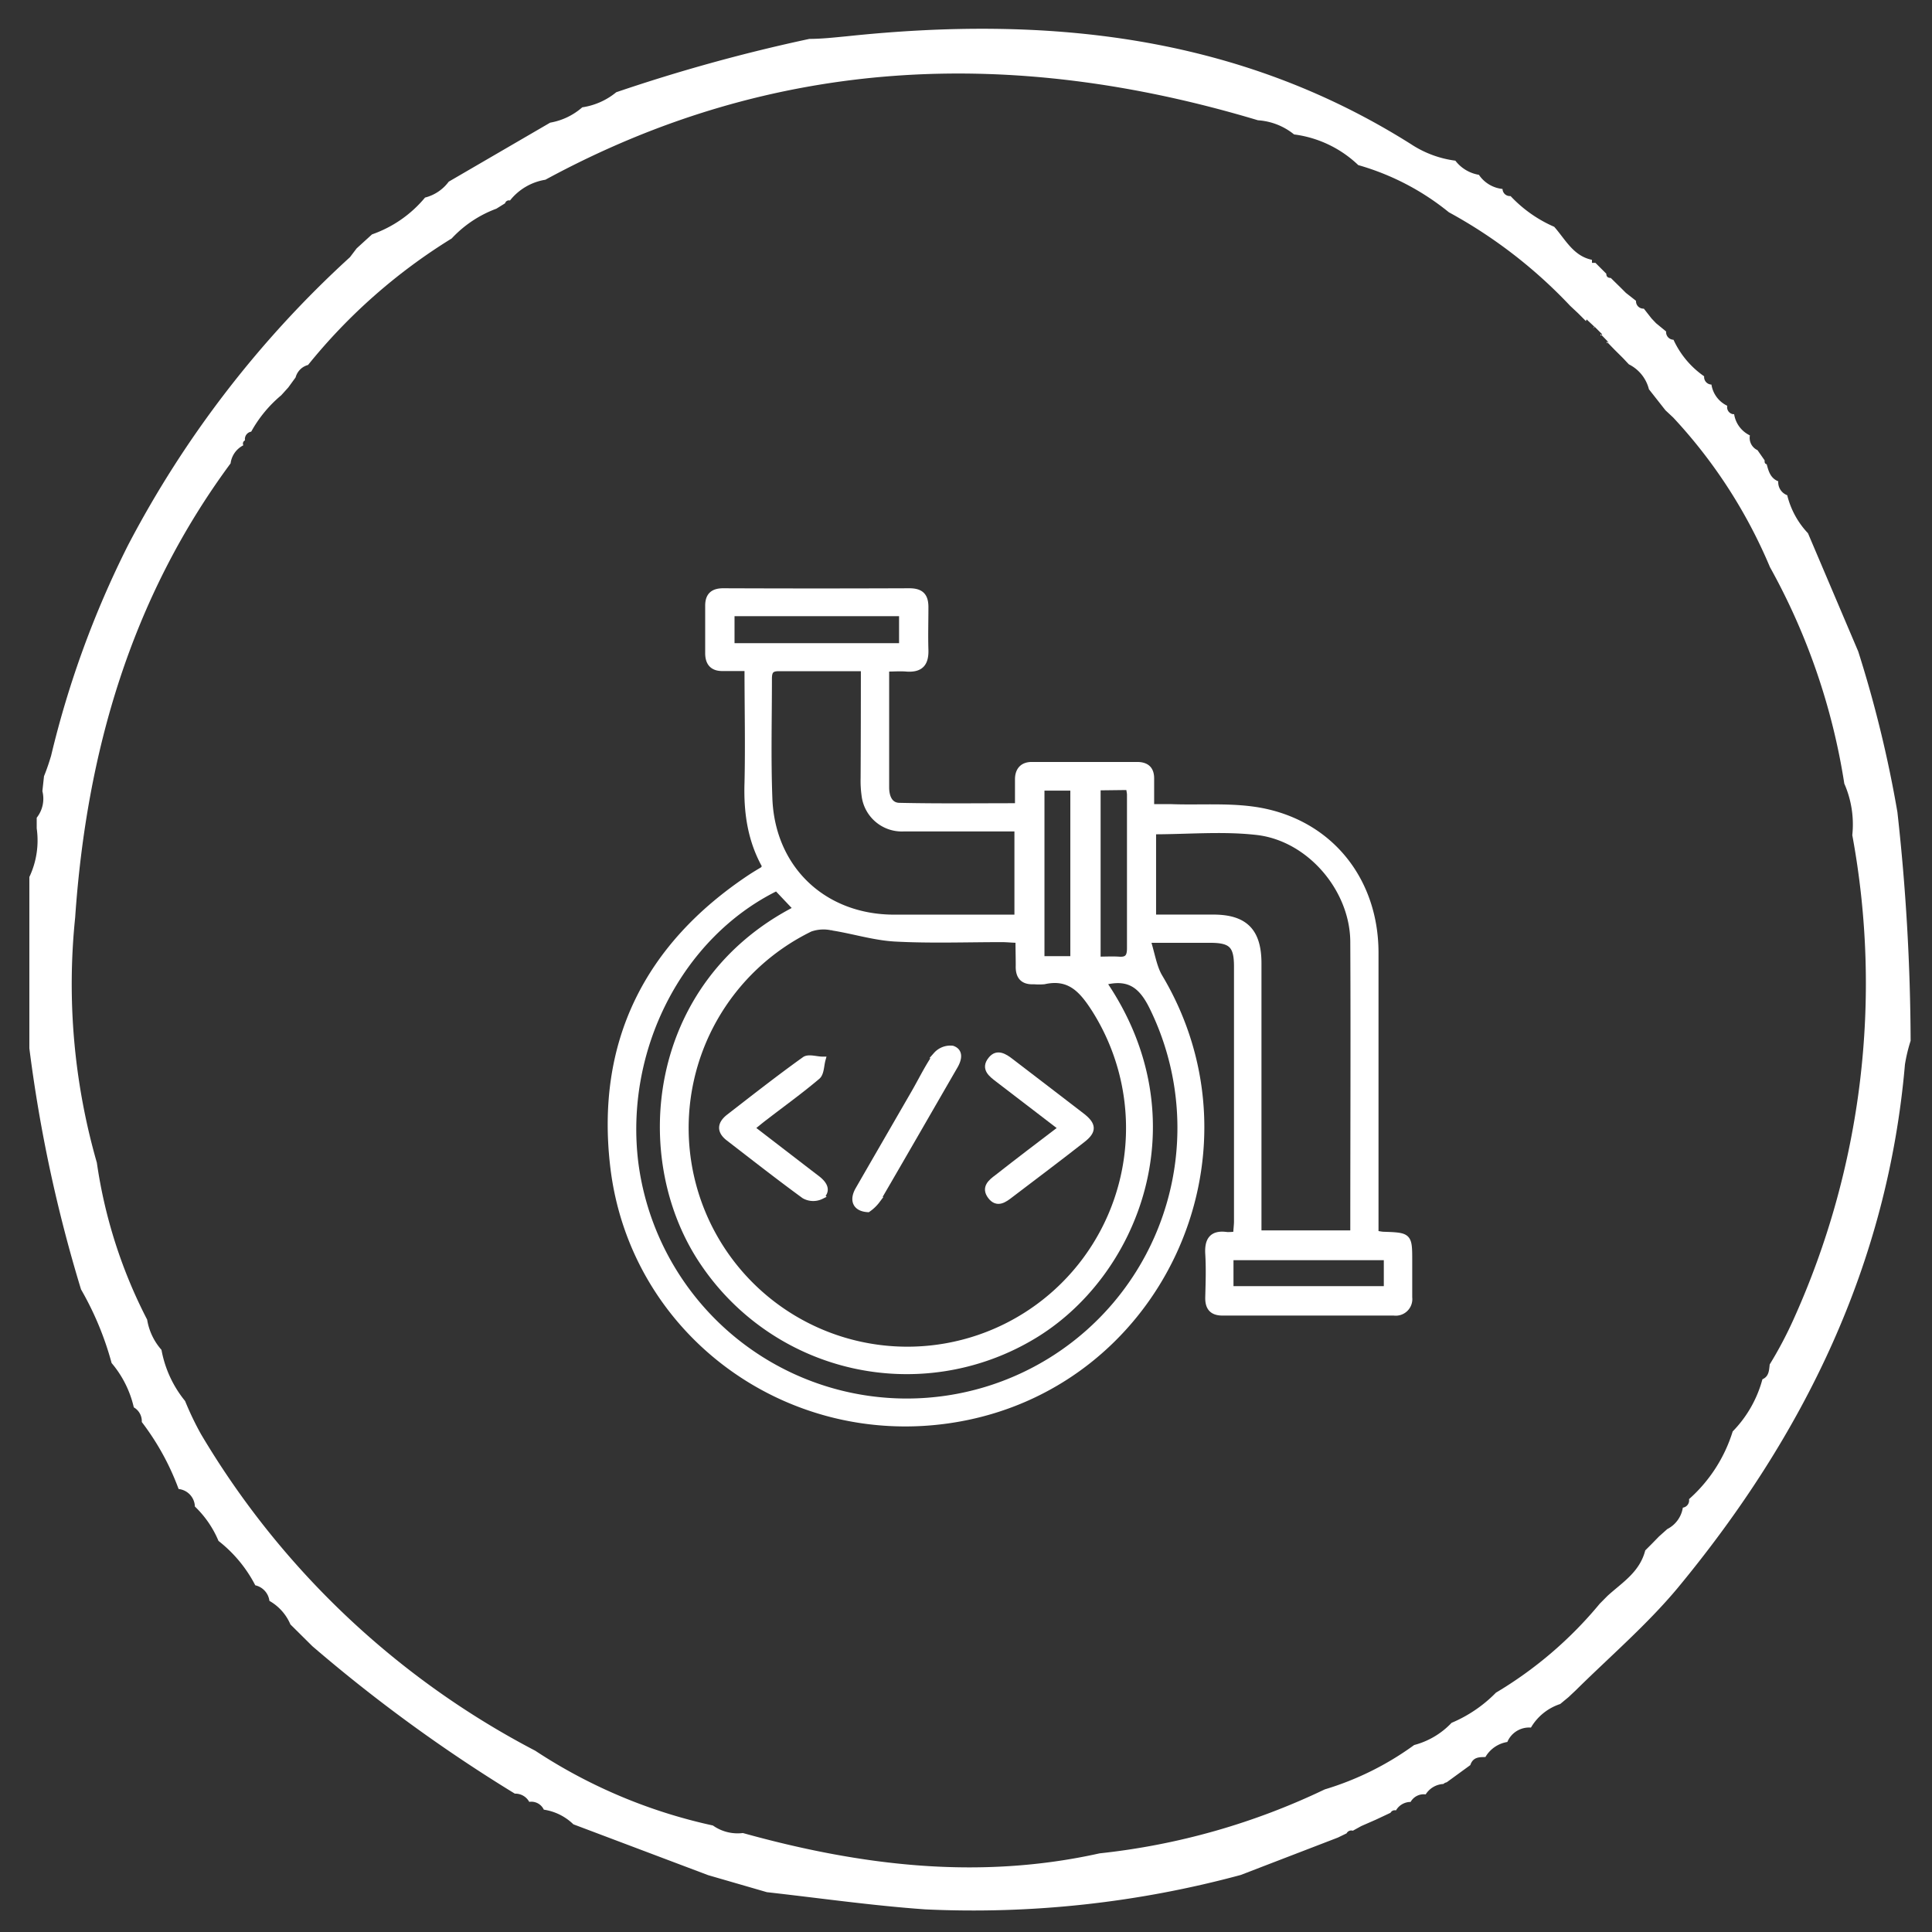
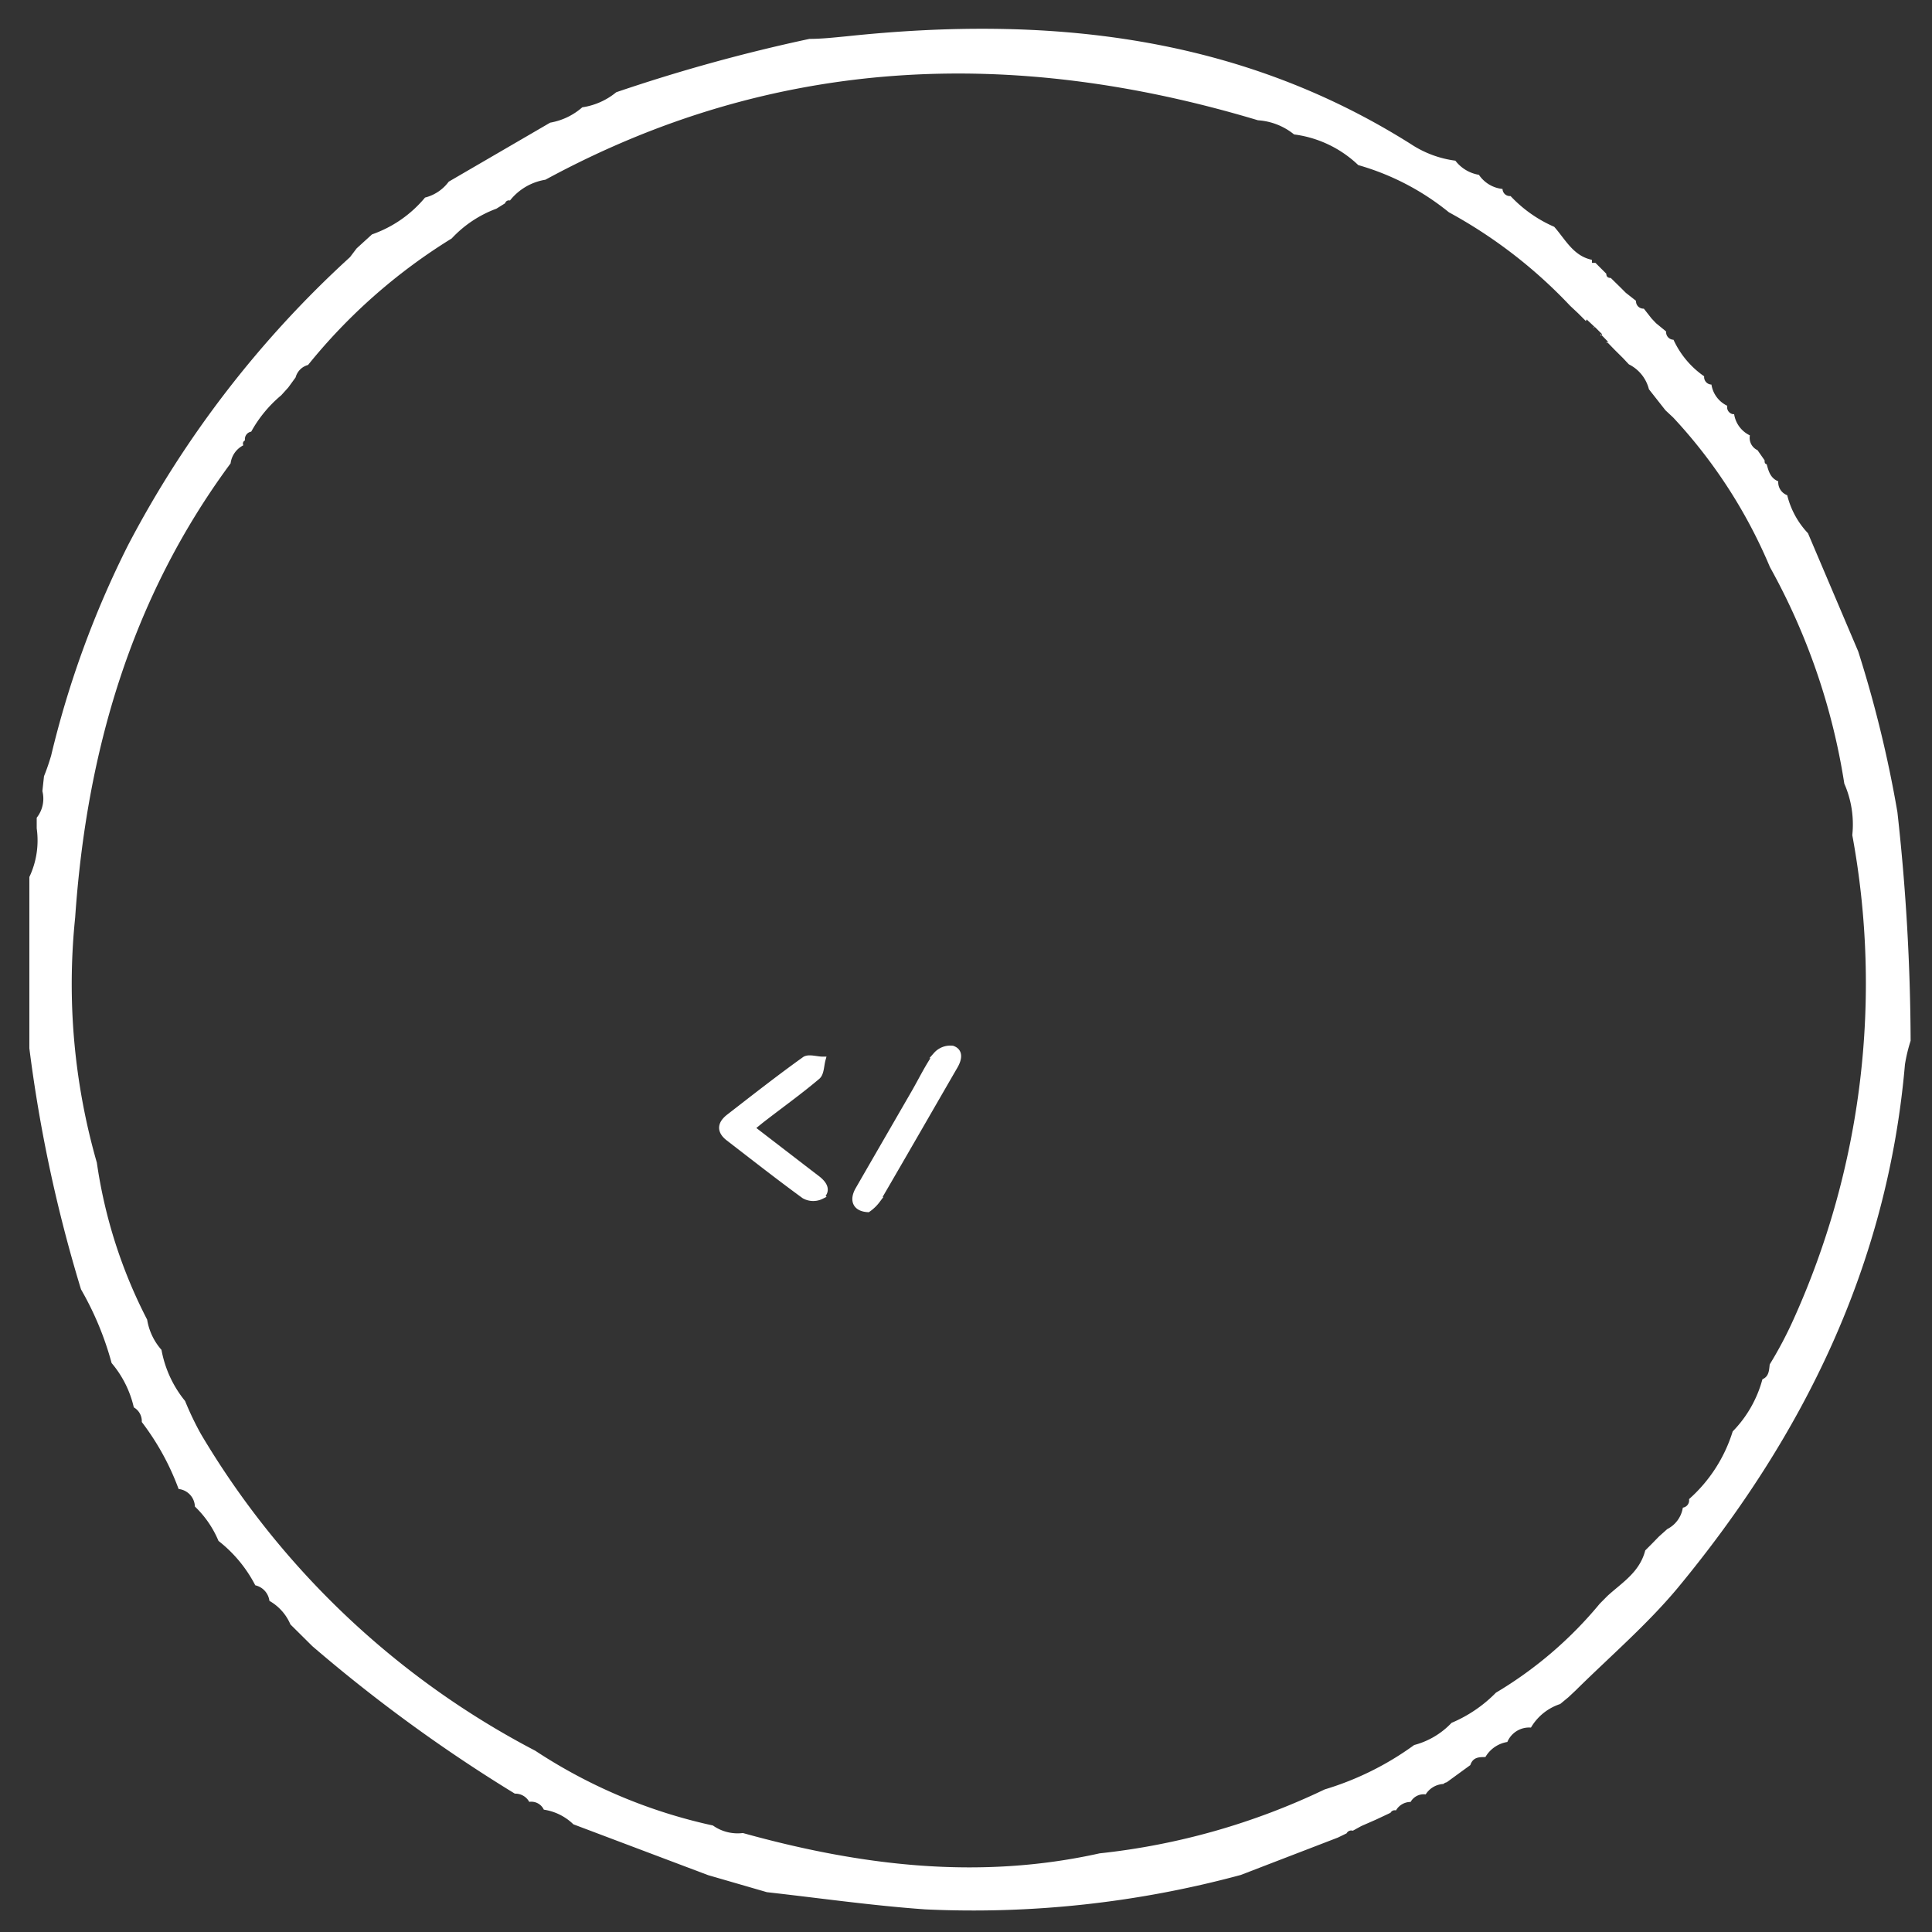
<svg xmlns="http://www.w3.org/2000/svg" id="Layer_1" data-name="Layer 1" viewBox="0 0 310 310">
  <rect x="0" y="0" width="310" height="310" fill="#333333" stroke="none" />
  <defs>
    <style>.cls-1,.cls-2{fill:#fff;}.cls-2{stroke:#fff;stroke-miterlimit:10;}</style>
  </defs>
  <path class="cls-1" d="M298.16,104.52a192,192,0,0,1,6.29,25.79A340.51,340.51,0,0,1,306.57,167a25.82,25.82,0,0,0-.91,3.79c-2.77,32.1-16.24,59.55-36.46,84-4.92,5.9-10.87,11-16.36,16.43l-1.17,1.1h0l-1.33,1.1h0a8.49,8.49,0,0,0-4.69,3.78h0a3.8,3.8,0,0,0-3.79,2.31h0a5,5,0,0,0-3.52,2.42h0c-1,0-2,0-2.42,1.29h0l-3.79,2.76a1.12,1.12,0,0,0-.53.27,3.57,3.57,0,0,0-2.84,1.67h0a2.42,2.42,0,0,0-2.42,1.21h0a2.72,2.72,0,0,0-2.35,1.36.76.76,0,0,0-.87.38l-2.34,1.1L218.43,293l-1.36.75a.84.84,0,0,0-1,.42l-1.4.68-15.59,6h0a164.38,164.38,0,0,1-50.62,5.52c-8.48-.6-16.93-1.81-25.41-2.76l-9.42-2.73L92,292.72h0a8.62,8.62,0,0,0-4.74-2.35h0a2.21,2.21,0,0,0-2.34-1.25h0a2.54,2.54,0,0,0-2.31-1.32,249.43,249.43,0,0,1-32.49-23.66l-3.52-3.49h0a7.89,7.89,0,0,0-3.37-3.78h0a2.94,2.94,0,0,0-2.27-2.5,21.59,21.59,0,0,0-5.9-7.12h0a16.4,16.4,0,0,0-3.79-5.52h0a2.92,2.92,0,0,0-2.61-2.81h0a41,41,0,0,0-5.91-10.75h0a2.55,2.55,0,0,0-1.28-2.35h0a16.77,16.77,0,0,0-3.56-7.11h0A49.6,49.6,0,0,0,13,206.89h0A232.19,232.19,0,0,1,4.71,168.2V140.72a13.7,13.7,0,0,0,1.18-7.8v-1.71a4.92,4.92,0,0,0,.91-4.27l.26-2.39c.44-1.08.81-2.18,1.14-3.29A155,155,0,0,1,20.54,87.49,167.69,167.69,0,0,1,56.16,41.26h0l1.06-1.4h0l1.37-1.25,1.1-1a19.35,19.35,0,0,0,8.51-5.91A6.78,6.78,0,0,0,72,29.15l16.28-9.47a10.53,10.53,0,0,0,5.15-2.46,11.14,11.14,0,0,0,5.45-2.42,273.68,273.68,0,0,1,31-8.56c2,0,4-.23,6-.42,31.91-3.37,62.62-.3,90.52,17.31a16.87,16.87,0,0,0,7.12,2.65,6,6,0,0,0,3.78,2.27,5.21,5.21,0,0,0,3.79,2.27h0a1.17,1.17,0,0,0,1.2,1.14h.09a21.15,21.15,0,0,0,7,4.93h0c1.78,2,3.06,4.69,6.06,5.3v.49H256l1.74,1.74c0,.45.23.68.72.68l1.66,1.63.76.76,1.63,1.28h0a1.18,1.18,0,0,0,1.09,1.25.43.43,0,0,0,.16,0h0L265,51.1l.72.76,1.62,1.33h0a1.22,1.22,0,0,0,1.1,1.32h.08a14.45,14.45,0,0,0,4.92,5.87h0a1.21,1.21,0,0,0,1.09,1.32h.08a4.53,4.53,0,0,0,2.54,3.41h0a1.13,1.13,0,0,0,.88,1.34.82.82,0,0,0,.22,0h0a4.54,4.54,0,0,0,2.53,3.41h0A2.17,2.17,0,0,0,282,72.23h0l1.14,1.63c0,.34,0,.53.34.64.3,1.14.61,2.23,1.85,2.73h0a2.22,2.22,0,0,0,1.44,2.23h0a13.55,13.55,0,0,0,3.33,6.1h0Zm-43.69-53-1.25-1.25h0l-1.29-1.21h0a78,78,0,0,0-19.45-15,40.71,40.71,0,0,0-14.54-7.57,18.27,18.27,0,0,0-10.3-4.92h0a10.25,10.25,0,0,0-5.79-2.27h0C162.4,7.45,124.2,8.93,87.51,28.84a9.09,9.09,0,0,0-5.68,3.33.65.65,0,0,0-.79.45h0l-1.4.87h0a18.56,18.56,0,0,0-7.16,4.77h0A90.84,90.84,0,0,0,49.43,58.56a2.82,2.82,0,0,0-2,2l-1.18,1.62h0l-1.13,1.25a20.46,20.46,0,0,0-4.81,5.83,1.22,1.22,0,0,0-1,1.4.57.57,0,0,0-.28.75s0,0,0,.05A3.79,3.79,0,0,0,37,74.35C21,96,13.88,120.73,12.06,147.23a103.85,103.85,0,0,0,3.48,39.33,79.46,79.46,0,0,0,8.07,25.18h0a9.65,9.65,0,0,0,2.3,4.85h0a18.1,18.1,0,0,0,3.79,8.21,48.64,48.64,0,0,0,2.54,5.3,134.84,134.84,0,0,0,53.64,50.81,84.33,84.33,0,0,0,28.51,12,6.86,6.86,0,0,0,4.81,1.21c18.93,5.26,37.86,7.57,57.24,3.26a110.78,110.78,0,0,0,36.12-10.26A47.67,47.67,0,0,0,226.91,280a12.7,12.7,0,0,0,6-3.56,21.78,21.78,0,0,0,7.12-4.84,64.22,64.22,0,0,0,16.66-14.28l1.24-1.25c2.35-2.15,5.15-3.78,6.06-7.3l1-1,1.21-1.24h0l1.32-1.18h0a4.66,4.66,0,0,0,2.5-3.44h0a1.17,1.17,0,0,0,1-1.3.17.17,0,0,0,0-.07h0a24,24,0,0,0,7-10.86h0a19,19,0,0,0,4.77-8.37h0c1.06-.45,1.06-1.44,1.17-2.38h0a64,64,0,0,0,3.79-7.16A130.94,130.94,0,0,0,297.21,134a16.26,16.26,0,0,0-1.28-8.26A104.61,104.61,0,0,0,284,91a81.47,81.47,0,0,0-15.52-24l-1.25-1.17-2.65-3.37a6.14,6.14,0,0,0-3.22-4l-.94-1-1.37-1.36h0l-1.25-1.29v.27l.23-.23-1.21-1.25v.27l.26-.23-1.25-1.25-.22.3.26-.23-1.29-1.21Z" />
-   <path class="cls-2" d="M122.81,139c-2.36-4.17-3-8.66-2.85-13.37.14-6,0-12,0-18.46-1.37,0-2.64,0-3.9,0-1.67.06-2.41-.78-2.41-2.38V97.2c0-1.63.77-2.32,2.44-2.31q14.91.06,29.82,0c2,0,2.59.89,2.56,2.67,0,2.23-.07,4.47,0,6.7s-.81,3.15-3,3c-1-.09-2,0-3.3,0v8.19c0,3.62,0,7.25,0,10.87,0,1.58.58,3,2.19,3,6.29.14,12.58.06,19,.06,0-1.57,0-3,0-4.33s.64-2.29,2.2-2.29q8.45,0,16.88,0c1.54,0,2.28.7,2.25,2.24,0,1.38,0,2.76,0,4.53,1.19,0,2.24,0,3.28,0,5,.18,10.12-.31,14.93.71,10.94,2.34,17.75,11.35,17.79,22.53,0,14.1,0,28.2,0,42.3v2.86a9,9,0,0,0,1.2.21c4.21.14,4.21.13,4.21,4.27,0,1.92,0,3.85,0,5.78a2.16,2.16,0,0,1-2.44,2.4q-13.75,0-27.51,0c-1.67,0-2.31-.84-2.26-2.47.06-2.31.14-4.63,0-6.93s.7-3.34,3-3a9.28,9.28,0,0,0,1.49-.1c0-.75.12-1.43.12-2.1q0-20.46,0-40.91c0-3.37-.88-4.28-4.2-4.3-3.14,0-6.29,0-10.21,0,.73,2.31,1,4.32,1.91,5.91,17.25,28.8-.28,66.14-33.46,71.14-26.48,4-51.09-14.25-54.14-40.79-2.28-19.77,5.47-35.26,22.08-46.28.64-.42,1.3-.81,2-1.23C122.58,139.4,122.61,139.31,122.81,139Zm40.63,11.78c-1,0-1.84-.11-2.66-.11-5.7,0-11.42.21-17.1-.09-3.39-.18-6.74-1.25-10.12-1.78A6.46,6.46,0,0,0,130,149a35.59,35.59,0,1,0,45.59,12.85c-2-3.09-4-5.32-8.06-4.42a9.71,9.71,0,0,1-1.62,0c-1.8.1-2.5-.81-2.43-2.53C163.48,153.6,163.44,152.3,163.44,150.8ZM185,133.37v13.88h9.67c5.08,0,7.24,2.19,7.24,7.33q0,20.32,0,40.65v2.69h15.25c0-15.74.08-31.29,0-46.84-.06-8.44-7-16.62-15.45-17.6C196.23,132.85,190.65,133.37,185,133.37Zm-8,24.24c15.19,22.1,5.21,47.14-11.5,56.92A39.36,39.36,0,0,1,113,202.83c-11.57-16.77-8.79-44.93,14.85-57l-3.22-3.4c-15.55,7.6-25,25.93-22.69,44.28A43.93,43.93,0,1,0,185,161.76c-1.65-3.43-3.57-5.11-7.33-4.32ZM138.63,107.2c-4.84,0-9.3,0-13.75,0-1.29,0-1.52.63-1.52,1.73,0,6.39-.17,12.79.07,19.17.42,11.33,8.73,19.14,20,19.16h19.84V132.91h-2.58c-5.24,0-10.48,0-15.71,0a6,6,0,0,1-6.24-5.32,16.79,16.79,0,0,1-.15-2.75C138.62,119.06,138.63,113.3,138.63,107.2Zm37.47,19.12V154c1.26,0,2.34-.07,3.4,0,1.44.12,1.84-.51,1.83-1.88,0-8.23,0-16.46,0-24.69a6.56,6.56,0,0,0-.22-1.17Zm-3.86,27.6V126.36h-5.15v27.56ZM144.76,103.7V98.37h-27.4v5.33Zm77.78,103.17V201.7H197.42v5.17Z" />
-   <path class="cls-2" d="M170.37,181l-10.19-7.81c-1.05-.81-2.34-1.71-1.16-3.16,1-1.28,2.2-.44,3.22.34,3.77,2.9,7.57,5.78,11.33,8.69,1.87,1.44,1.9,2.41.11,3.8-3.83,3-7.68,5.89-11.53,8.82-1,.77-2.13,1.64-3.18.26s.05-2.25,1.06-3C163.37,186.32,166.72,183.77,170.37,181Z" />
  <path class="cls-2" d="M120.55,181l9.41,7.24,1.1.84c1,.76,1.85,1.81.73,2.82a2.9,2.9,0,0,1-2.74-.07c-4.11-3-8.09-6.12-12.11-9.22-1.49-1.14-1.34-2.3.06-3.38,4-3.1,8-6.24,12.12-9.19.63-.45,1.88,0,2.84,0-.25.91-.22,2.17-.82,2.68-2.69,2.28-5.57,4.35-8.37,6.51C122.11,179.72,121.48,180.26,120.55,181Z" />
  <path class="cls-2" d="M139.26,194c-2-.12-2.48-1.45-1.52-3.12,3-5.21,6-10.39,9-15.59,1.15-2,2.16-4.1,3.49-6a3,3,0,0,1,2.59-1c1.26.44,1,1.65.4,2.71-4.16,7.19-8.29,14.39-12.47,21.56A6.37,6.37,0,0,1,139.26,194Z" />
</svg>